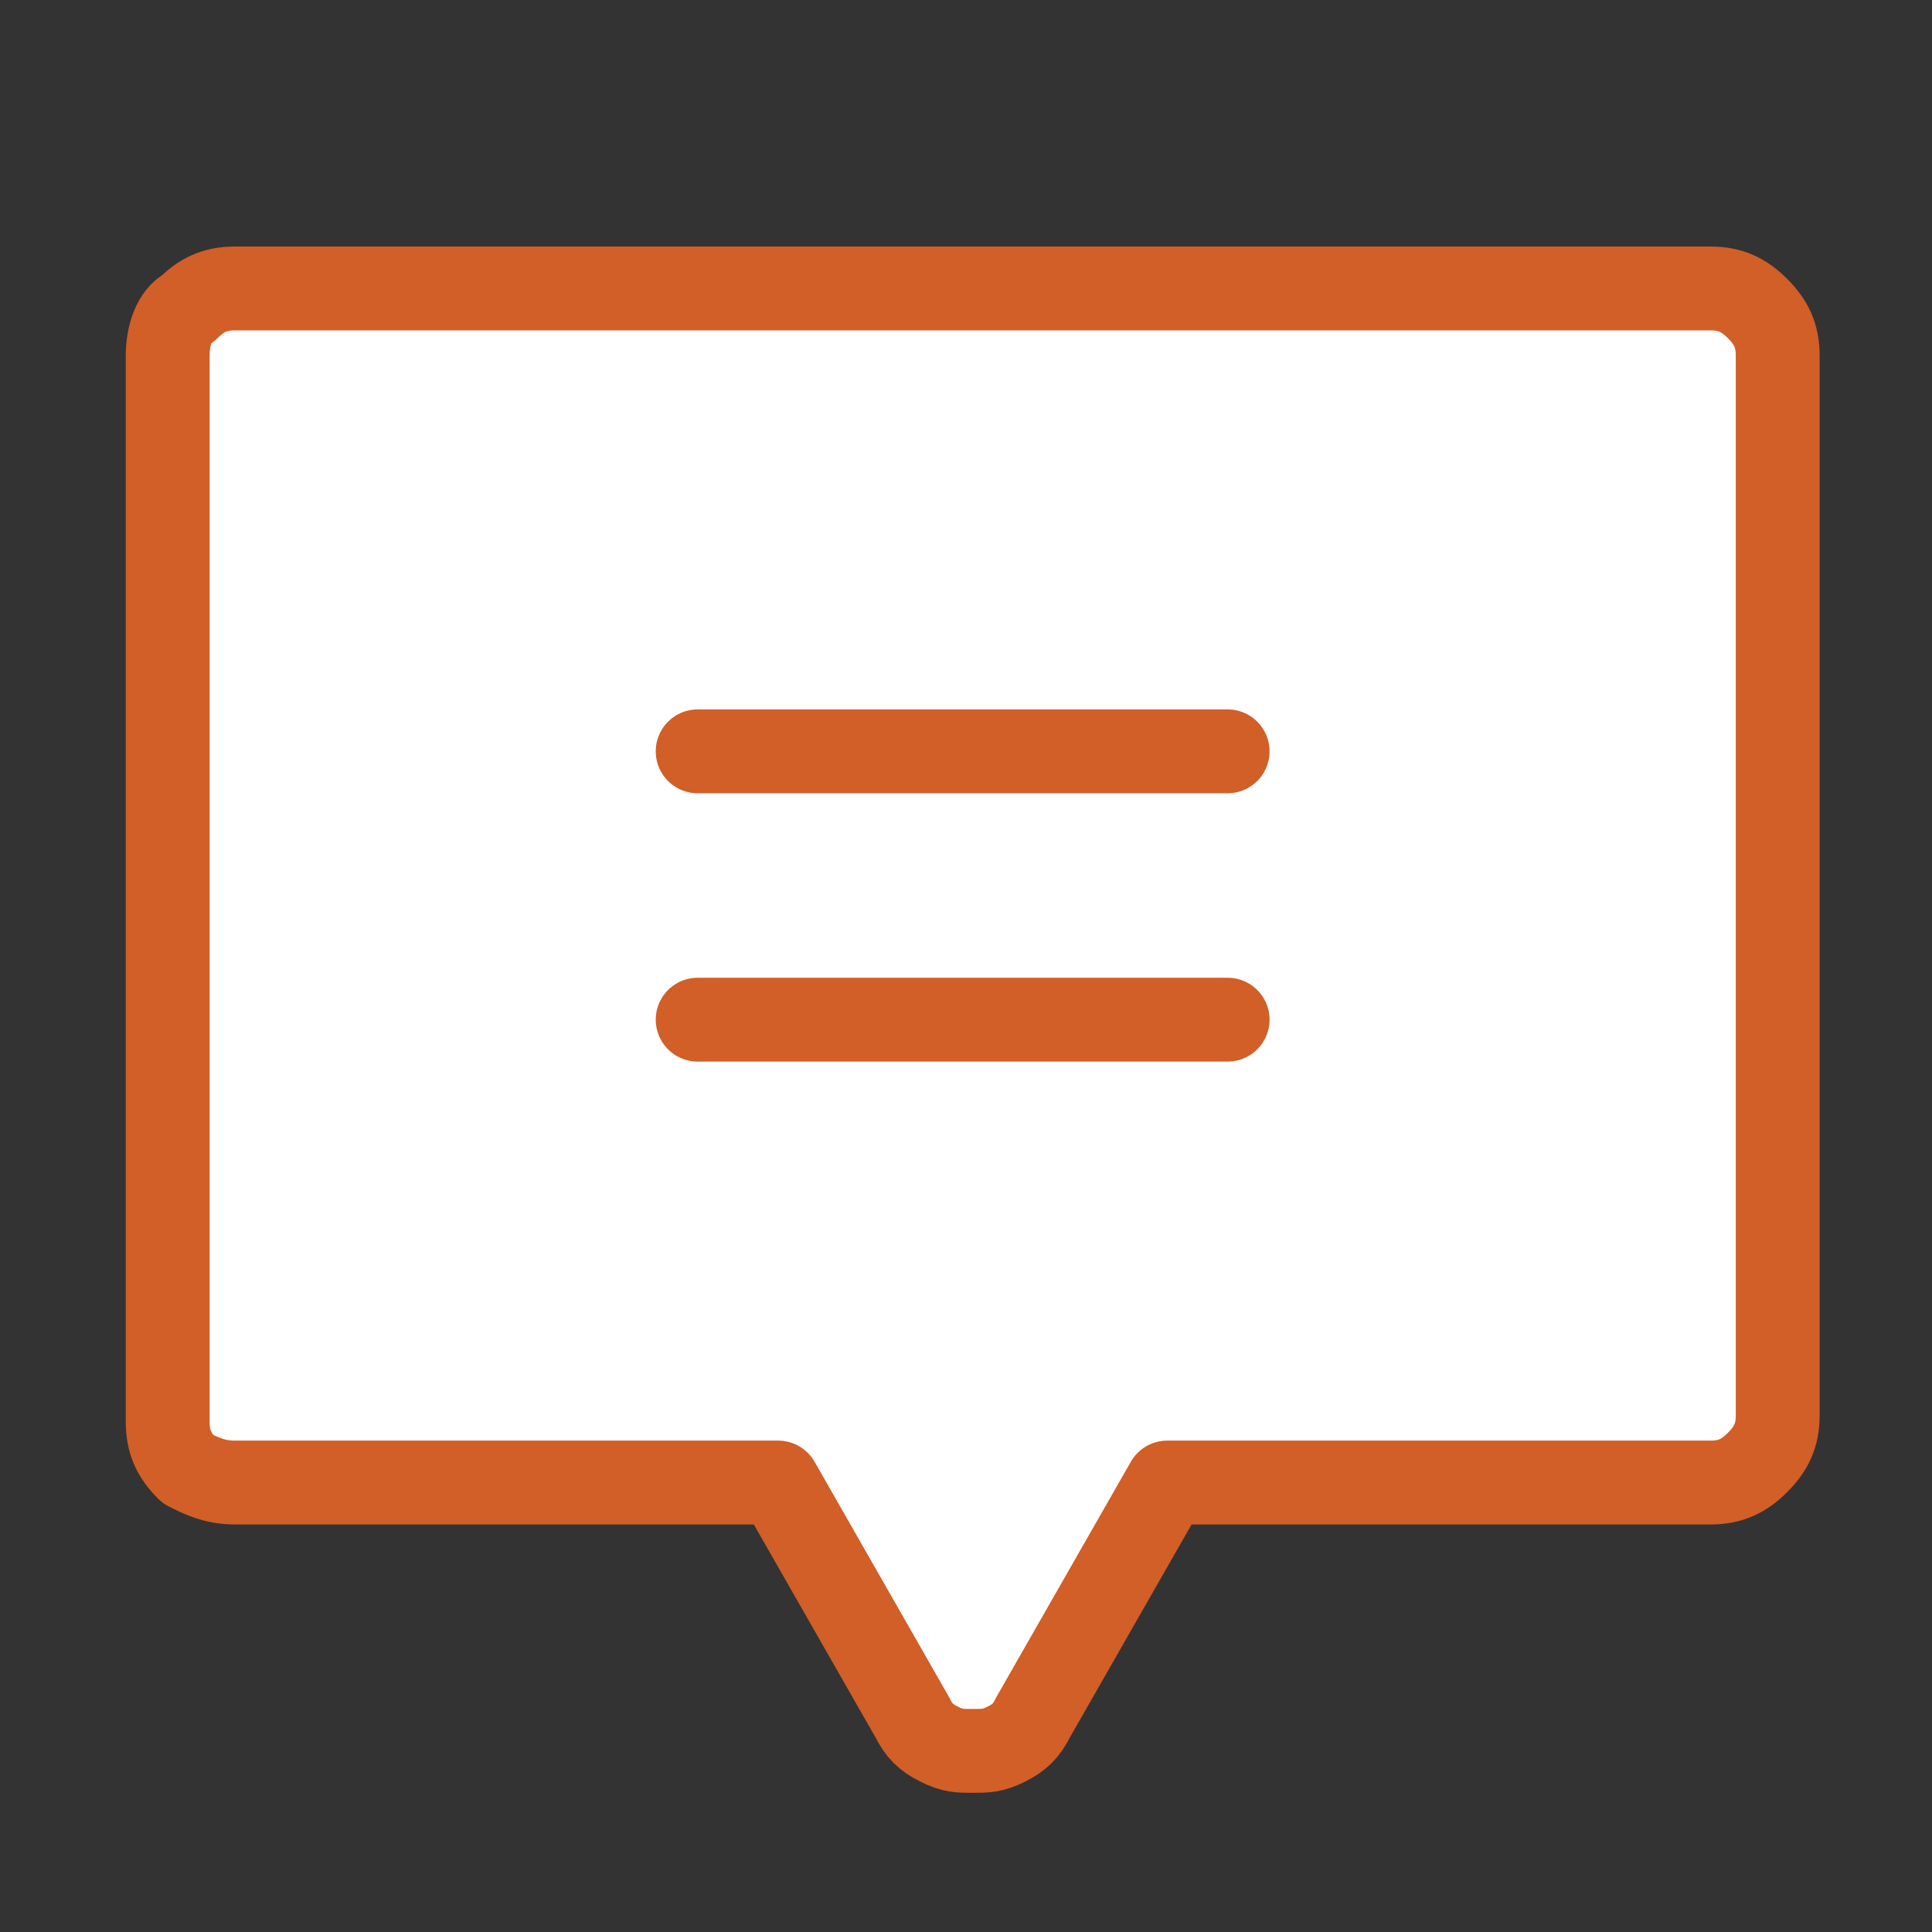
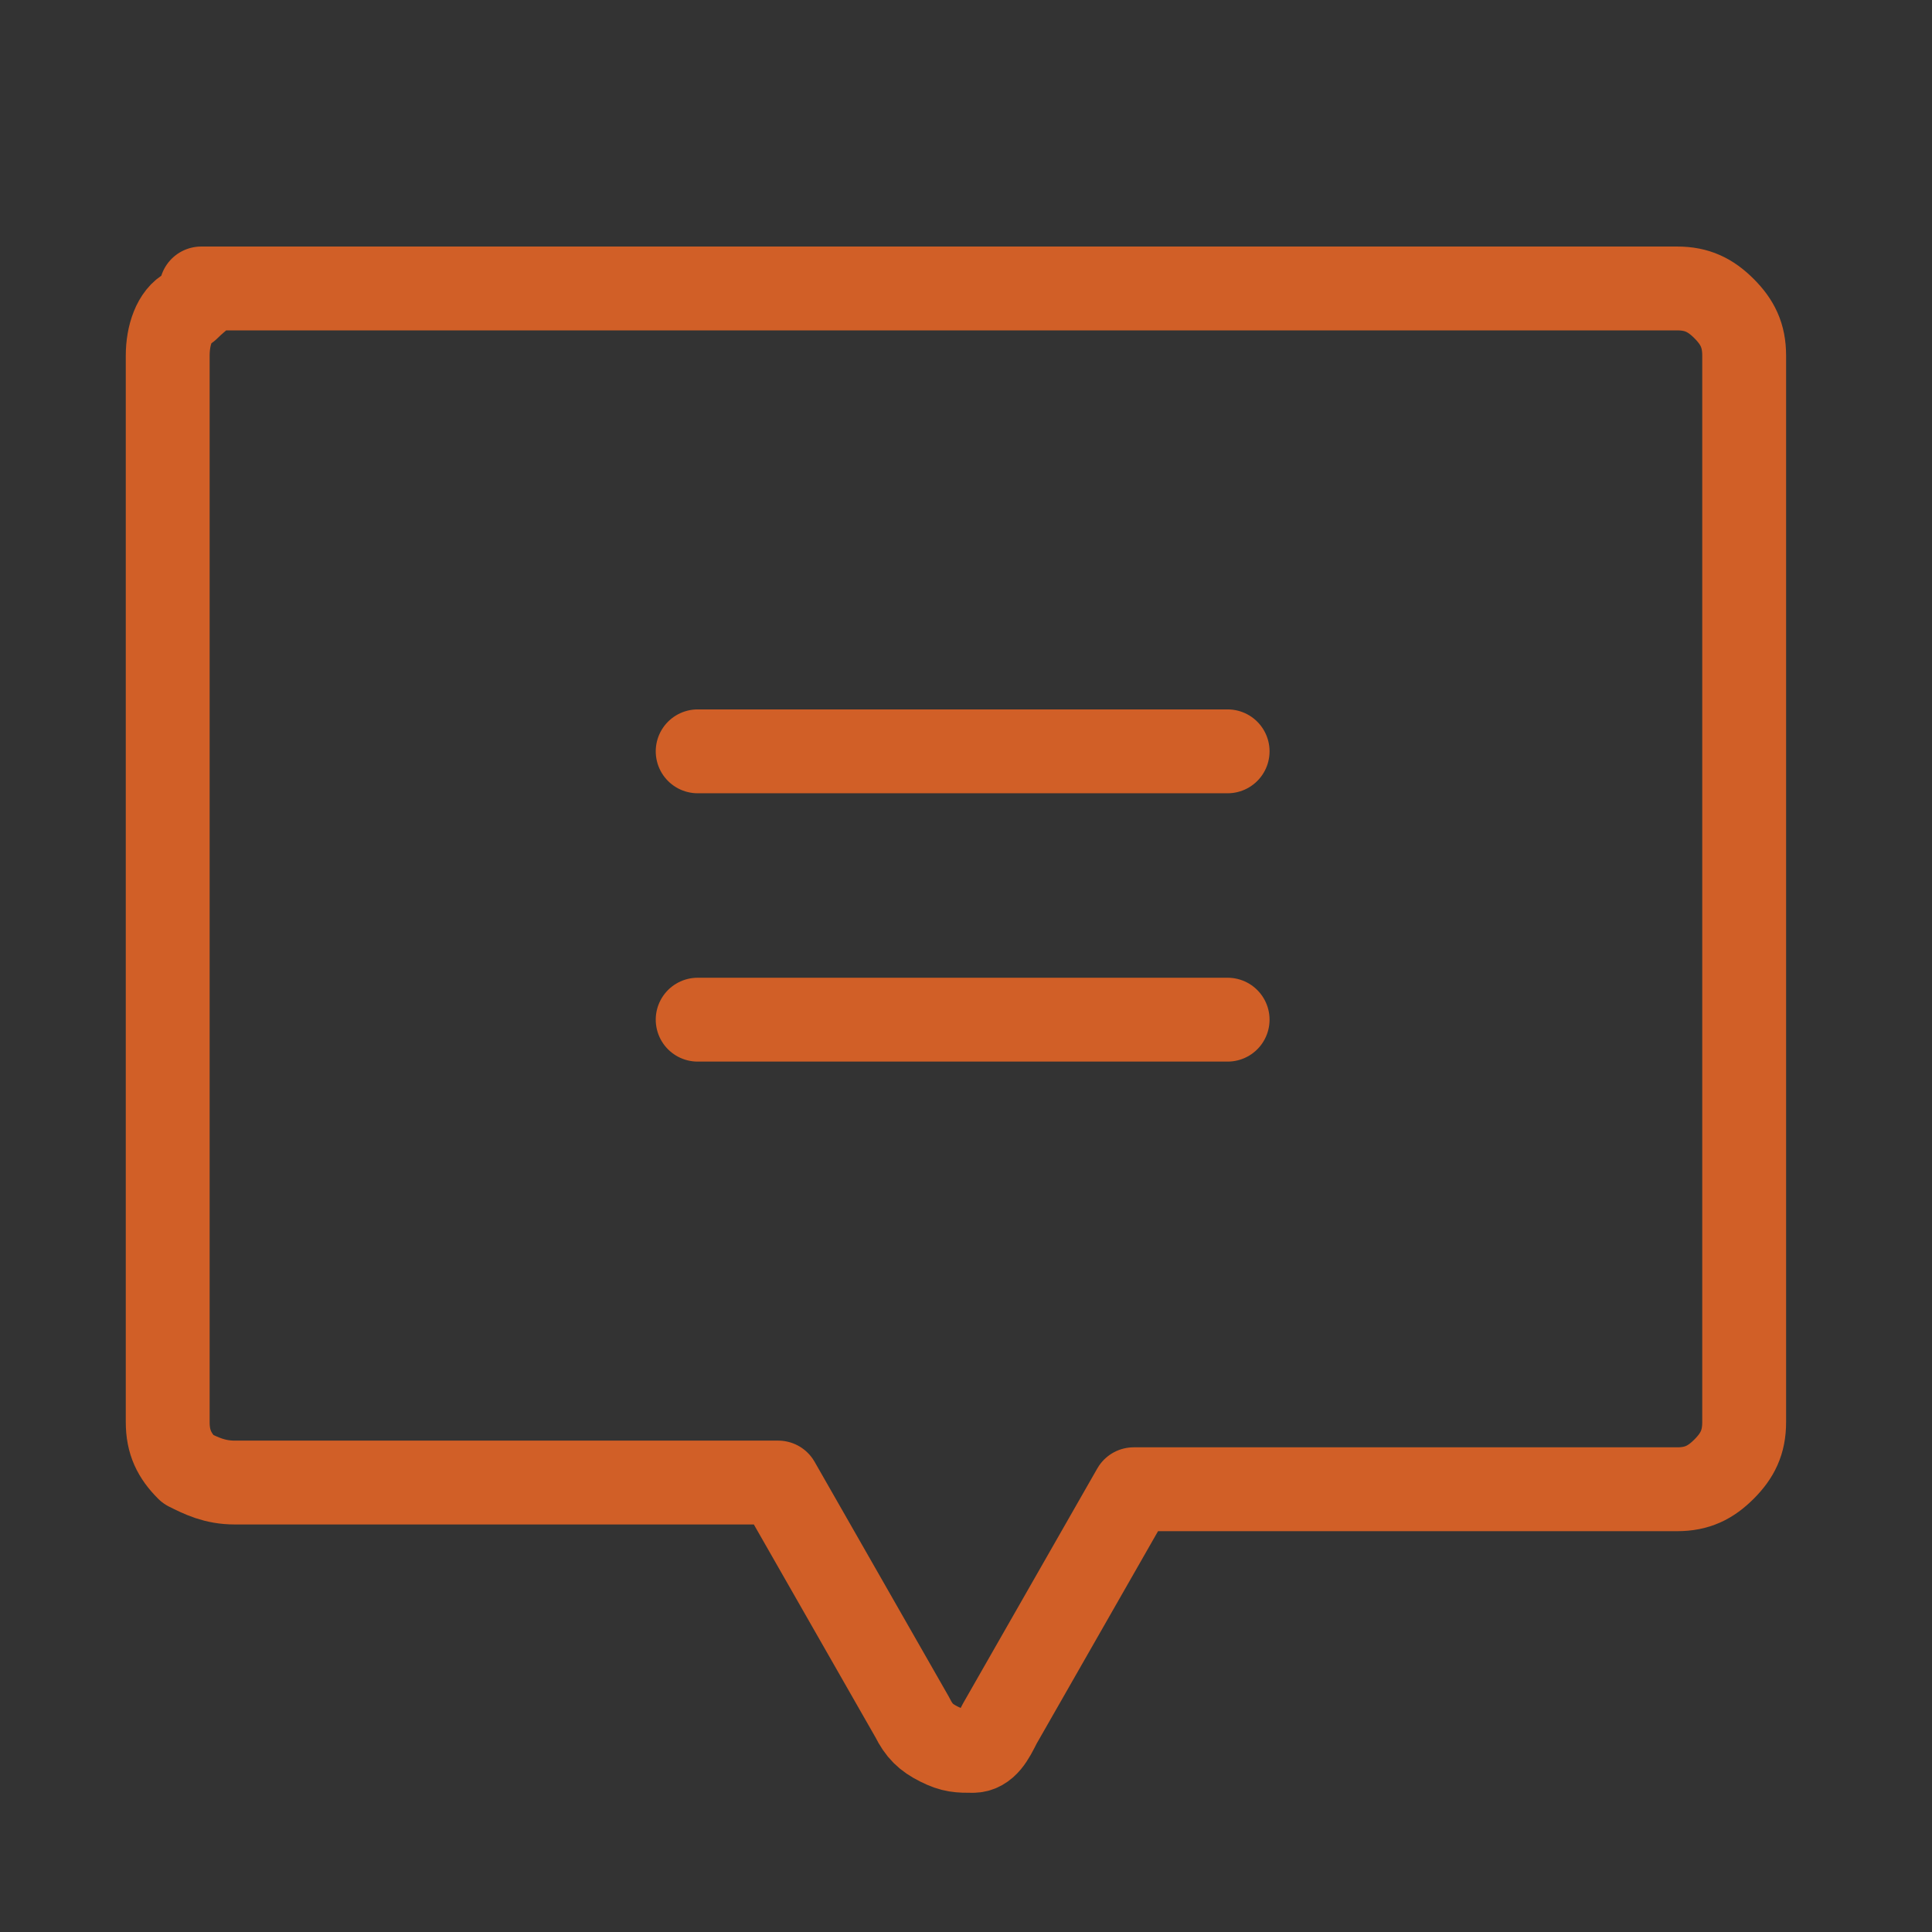
<svg xmlns="http://www.w3.org/2000/svg" version="1.1" id="Layer_1" x="0px" y="0px" viewBox="0 0 28.8 28.8" style="enable-background:new 0 0 28.8 28.8;" xml:space="preserve">
  <rect x="0" y="0" width="28.8" height="28.8" fill="#333333" stroke="none" />
  <style type="text/css">
	.st0{fill:#FFFFFF;}
	.st1{fill:none;stroke:#D15F27;stroke-width:1.25;stroke-linecap:round;stroke-linejoin:round;}
</style>
  <g>
    <g>
      <g>
-         <path class="st0" d="M11.6,22.1l2,3.5c0.1,0.2,0.2,0.3,0.4,0.4s0.3,0.1,0.5,0.1s0.3,0,0.5-0.1s0.3-0.2,0.4-0.4l2-3.5h8.1     c0.3,0,0.5-0.1,0.7-0.3c0.2-0.2,0.3-0.4,0.3-0.7V5.3c0-0.3-0.1-0.5-0.3-0.7c-0.2-0.2-0.4-0.3-0.7-0.3h-22C3.2,4.3,3,4.4,2.8,4.6     C2.6,4.7,2.5,5,2.5,5.3v15.9c0,0.3,0.1,0.5,0.3,0.7C3,22,3.2,22.1,3.5,22.1H11.6z M10.4,15.2h7.9 M10.4,11.2h7.9" />
-       </g>
+         </g>
    </g>
    <g>
-       <path class="st1" d="M11.6,22.1l2,3.5c0.1,0.2,0.2,0.3,0.4,0.4s0.3,0.1,0.5,0.1s0.3,0,0.5-0.1s0.3-0.2,0.4-0.4l2-3.5h8.1    c0.3,0,0.5-0.1,0.7-0.3c0.2-0.2,0.3-0.4,0.3-0.7V5.3c0-0.3-0.1-0.5-0.3-0.7c-0.2-0.2-0.4-0.3-0.7-0.3h-22C3.2,4.3,3,4.4,2.8,4.6    C2.6,4.7,2.5,5,2.5,5.3v15.9c0,0.3,0.1,0.5,0.3,0.7C3,22,3.2,22.1,3.5,22.1H11.6z M10.4,15.2h7.9 M10.4,11.2h7.9" />
+       <path class="st1" d="M11.6,22.1l2,3.5c0.1,0.2,0.2,0.3,0.4,0.4s0.3,0.1,0.5,0.1s0.3-0.2,0.4-0.4l2-3.5h8.1    c0.3,0,0.5-0.1,0.7-0.3c0.2-0.2,0.3-0.4,0.3-0.7V5.3c0-0.3-0.1-0.5-0.3-0.7c-0.2-0.2-0.4-0.3-0.7-0.3h-22C3.2,4.3,3,4.4,2.8,4.6    C2.6,4.7,2.5,5,2.5,5.3v15.9c0,0.3,0.1,0.5,0.3,0.7C3,22,3.2,22.1,3.5,22.1H11.6z M10.4,15.2h7.9 M10.4,11.2h7.9" />
    </g>
  </g>
</svg>